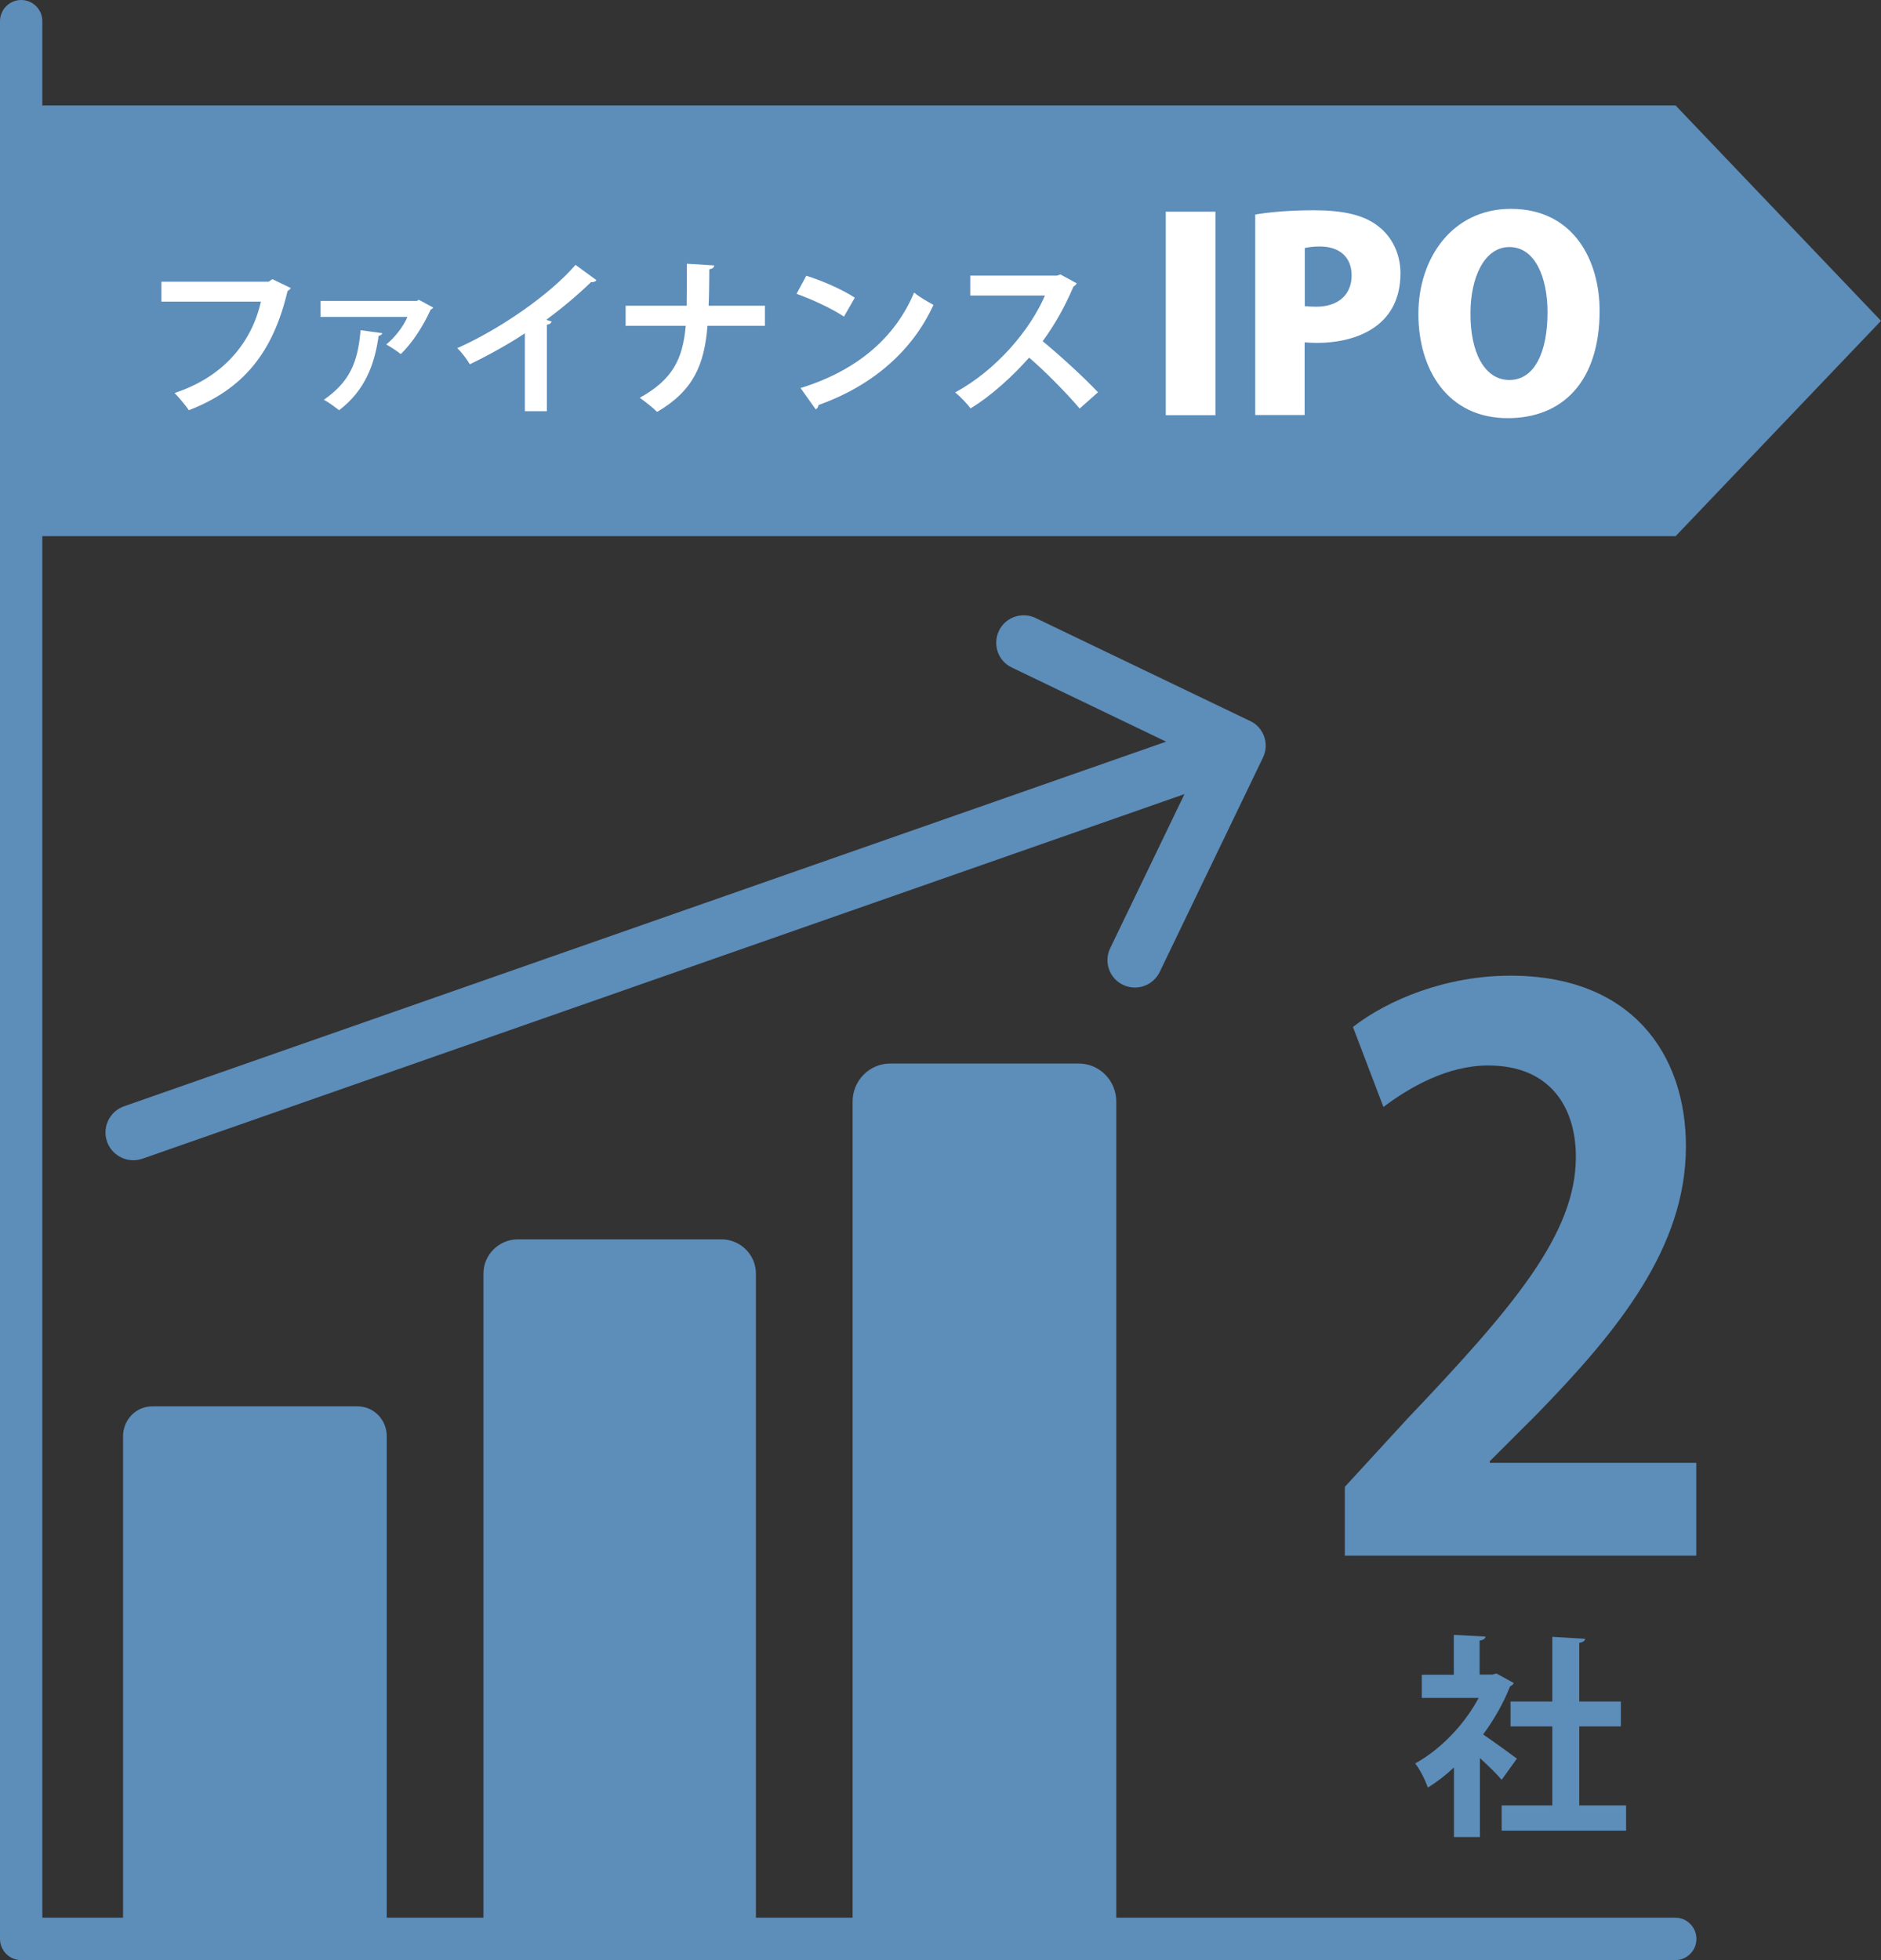
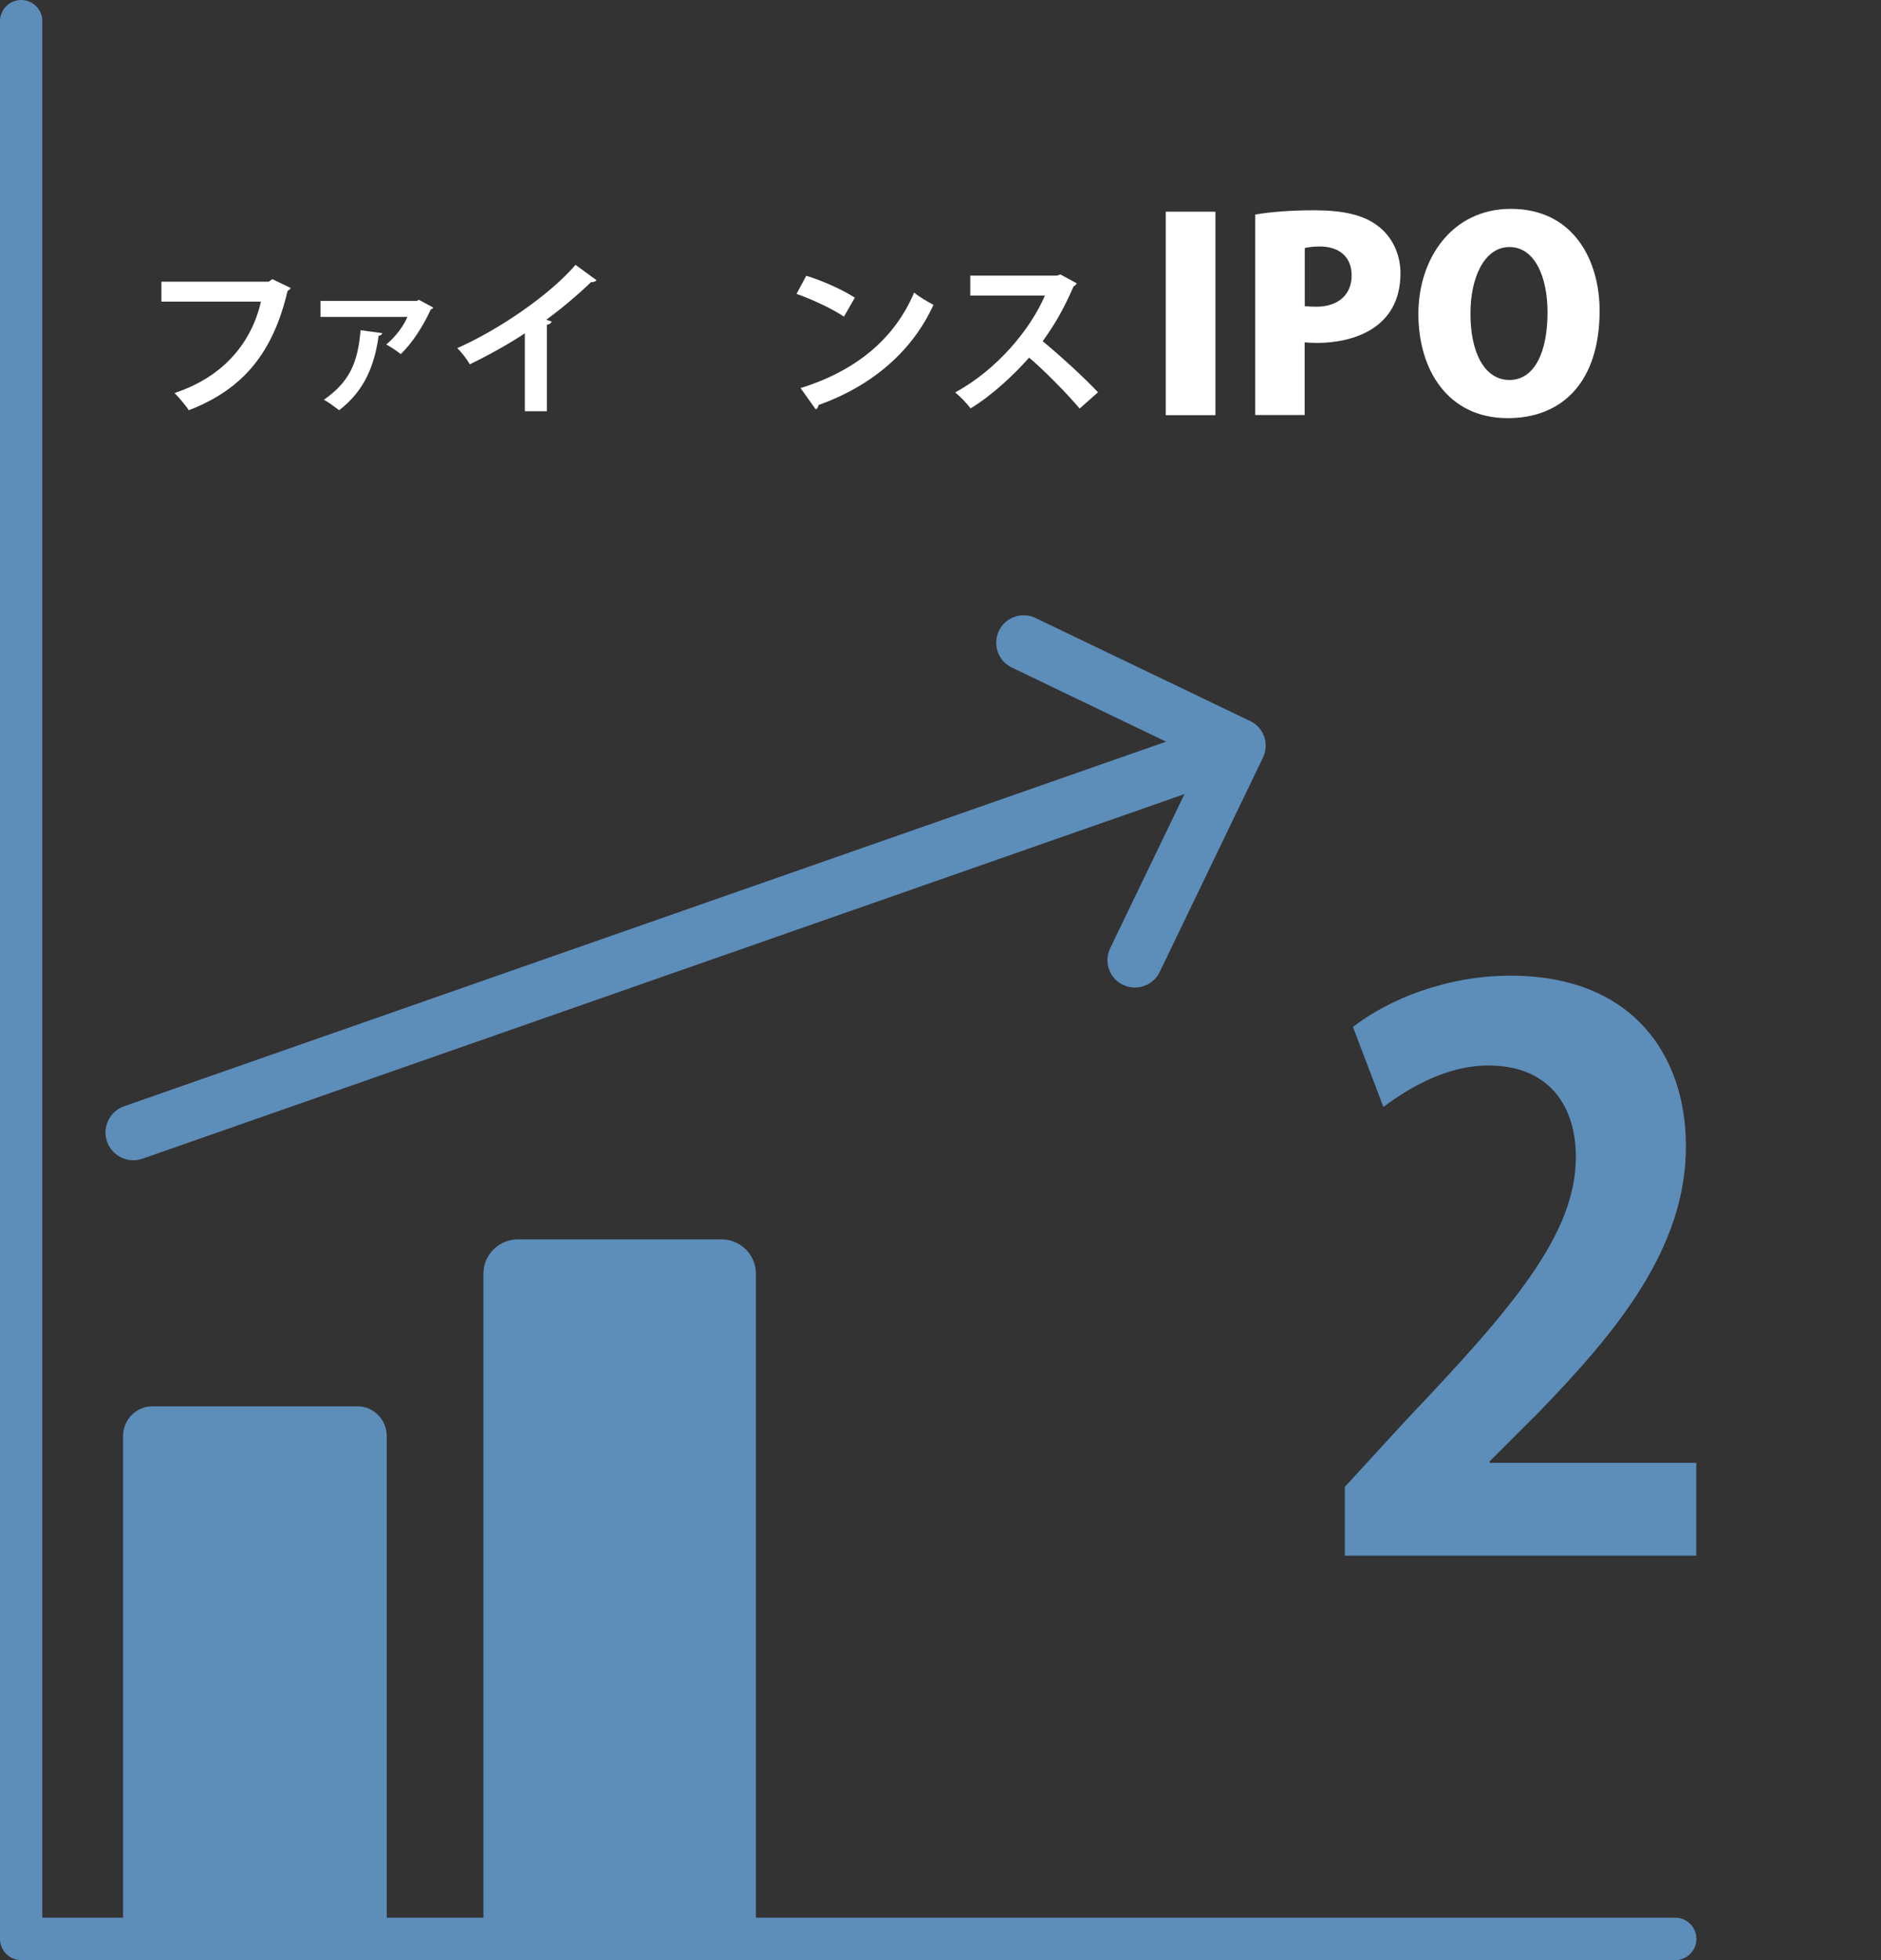
<svg xmlns="http://www.w3.org/2000/svg" width="214" height="223" viewBox="0 0 214 223" fill="none">
  <rect x="0" y="0" width="214" height="223" fill="#333333" stroke="none" />
-   <path d="M172.221 191.481C172.141 191.655 171.997 191.782 171.804 191.845C171.066 193.74 169.99 195.62 168.738 197.326C169.958 198.163 172.013 199.648 172.575 200.075L170.841 202.492C170.279 201.813 169.3 200.865 168.369 200.012V209H165.415V201.086C164.452 201.986 163.456 202.745 162.445 203.376C162.204 202.618 161.482 201.181 161 200.628C163.841 199.064 166.571 196.268 168.224 193.172H161.755V190.534H165.399V186L169.011 186.19C168.979 186.427 168.786 186.584 168.336 186.648V190.518H169.797L170.247 190.391L172.205 191.466L172.221 191.481ZM179.67 205.398H185V208.273H170.841V205.398H176.604V196.41H171.852V193.582H176.604V186.221L180.344 186.442C180.312 186.679 180.12 186.837 179.67 186.9V193.582H184.406V196.41H179.67V205.398Z" fill="#5D8DB9" />
  <path d="M193 176.984H153V169.158L160.096 161.43C172.189 148.705 179.285 140.378 179.285 131.615C179.285 125.94 176.325 121.219 169.309 121.219C164.663 121.219 160.351 123.708 157.391 125.94L153.923 116.837C157.901 113.749 164.488 111 171.854 111C185.554 111 191.807 119.844 191.807 130.418C191.807 141.93 184.106 151.389 174.814 160.928L169.484 166.248V166.426H192.984V177L193 176.984Z" fill="#5D8DB9" />
  <path d="M190.591 223H2.409C1.076 223 0 221.922 0 220.587V2.413C0 1.078 1.076 0 2.409 0C3.742 0 4.818 1.078 4.818 2.413V218.174H190.591C191.924 218.174 193 219.251 193 220.587C193 221.922 191.924 223 190.591 223Z" fill="#5D8DB9" />
  <path d="M17.33 160H40.686C42.525 160 44 161.527 44 163.395V221H14V163.395C14 161.511 15.491 160 17.314 160H17.33Z" fill="#5D8DB9" />
  <path d="M58.932 141H82.068C84.231 141 86 142.737 86 144.897V221H55V144.897C55 142.754 56.753 141 58.932 141Z" fill="#5D8DB9" />
-   <path d="M101.281 121H122.735C125.097 121 127 122.947 127 125.328V221H97V125.328C97 122.931 98.919 121 101.265 121H101.281Z" fill="#5D8DB9" />
-   <path d="M190.634 61H2V12H190.634L214 36.5L190.634 61Z" fill="#5D8DB9" />
  <path d="M142.241 82.037L117.822 70.312C116.264 69.559 114.384 70.216 113.645 71.772C112.906 73.328 113.549 75.204 115.107 75.942L132.666 84.379L14.123 125.857C12.468 126.434 11.601 128.247 12.179 129.883C12.629 131.182 13.866 132 15.167 132C15.521 132 15.874 131.936 16.212 131.824L134.755 90.346L126.305 107.877C125.55 109.433 126.208 111.309 127.767 112.047C128.2 112.256 128.666 112.352 129.116 112.352C130.289 112.352 131.397 111.694 131.943 110.571L143.687 86.192C144.442 84.636 143.783 82.759 142.225 82.021L142.241 82.037Z" fill="#5D8DB9" />
  <path d="M33.088 32.772C32.992 32.901 32.864 33.045 32.719 33.094C31.049 40.172 27.645 44.291 21.479 46.672C21.11 46.093 20.323 45.192 19.857 44.709C25.525 42.859 28.657 38.853 29.684 34.316H18.364V32.048H30.567L30.985 31.758L33.088 32.772Z" fill="white" />
  <path d="M49.29 34.992C49.258 35.089 49.113 35.169 49.001 35.217C48.15 37.1 46.898 39.03 45.597 40.285C45.195 39.963 44.425 39.449 43.943 39.191C44.938 38.387 45.934 37.084 46.352 36.054H36.46V34.236H47.427L47.652 34.107L49.29 34.992ZM43.493 37.904C43.461 38.049 43.317 38.162 43.076 38.21C42.626 41.444 41.534 44.42 38.58 46.672C38.162 46.35 37.359 45.739 36.846 45.482C39.768 43.438 40.715 41.267 41.021 37.566L43.493 37.904Z" fill="white" />
  <path d="M67.852 31.887C67.74 32.032 67.547 32.112 67.242 32.096C65.765 33.528 63.95 35.057 62.152 36.376C62.361 36.44 62.569 36.521 62.762 36.585C62.698 36.762 62.537 36.907 62.216 36.939V46.785H59.711V37.92C58.041 39.047 55.536 40.446 53.449 41.444C53.144 40.913 52.502 40.044 52.02 39.61C56.933 37.422 62.585 33.496 65.476 30.134L67.852 31.871V31.887Z" fill="white" />
-   <path d="M87.024 37.068H80.489C80.136 41.508 78.883 44.452 74.757 46.865C74.291 46.383 73.376 45.675 72.782 45.257C76.523 43.181 77.679 40.864 78.016 37.068H71.176V34.783H78.129C78.145 34.107 78.145 32.016 78.145 30.005L81.26 30.198C81.228 30.439 81.051 30.584 80.698 30.632C80.682 32.145 80.682 33.512 80.618 34.783H87.024V37.068Z" fill="white" />
  <path d="M91.729 31.372C93.608 31.951 95.872 32.965 97.253 33.866L96.016 36.022C94.668 35.121 92.436 34.075 90.621 33.432L91.729 31.372ZM91.087 44.146C97.43 42.184 101.813 38.483 103.997 33.287C104.687 33.85 105.506 34.3 106.197 34.687C103.852 39.835 99.356 43.857 93.126 46.077C93.094 46.286 92.982 46.495 92.805 46.576L91.087 44.163V44.146Z" fill="white" />
  <path d="M122.479 32.257C122.414 32.402 122.286 32.514 122.141 32.579C121.082 35.008 120.102 36.778 118.625 38.821C120.472 40.333 123.233 42.843 124.919 44.629L122.832 46.479C121.355 44.725 118.673 42.023 117.083 40.687C115.317 42.682 112.86 44.983 110.42 46.463C110.05 45.948 109.215 45.079 108.669 44.645C113.358 42.103 117.18 37.566 118.882 33.625H110.388V31.356H120.247L120.648 31.227L122.511 32.241L122.479 32.257Z" fill="white" />
  <path d="M132.627 24.084H138.279V47.235H132.627V24.084Z" fill="white" />
  <path d="M142.823 24.406C144.429 24.132 146.677 23.923 149.487 23.923C152.762 23.923 155.171 24.438 156.825 25.757C158.399 26.964 159.33 28.927 159.33 31.082C159.33 37.518 153.71 39.014 149.84 39.014C149.294 39.014 148.812 38.982 148.427 38.95V47.219H142.807V24.39L142.823 24.406ZM148.443 34.831C148.796 34.863 149.15 34.895 149.728 34.895C152.361 34.895 153.774 33.431 153.774 31.34C153.774 29.248 152.393 28.042 150.145 28.042C149.374 28.042 148.764 28.138 148.443 28.219V34.831Z" fill="white" />
  <path d="M181.987 35.346C181.987 43.406 177.78 47.573 171.533 47.573C164.709 47.573 161.369 42.055 161.369 35.716C161.369 29.377 165.223 23.762 171.887 23.762C179.096 23.762 181.987 29.715 181.987 35.346ZM167.294 35.619C167.262 40.044 168.868 43.229 171.726 43.229C174.584 43.229 176.061 40.06 176.061 35.539C176.061 31.501 174.616 28.106 171.726 28.106C168.836 28.106 167.294 31.646 167.294 35.619Z" fill="white" />
</svg>